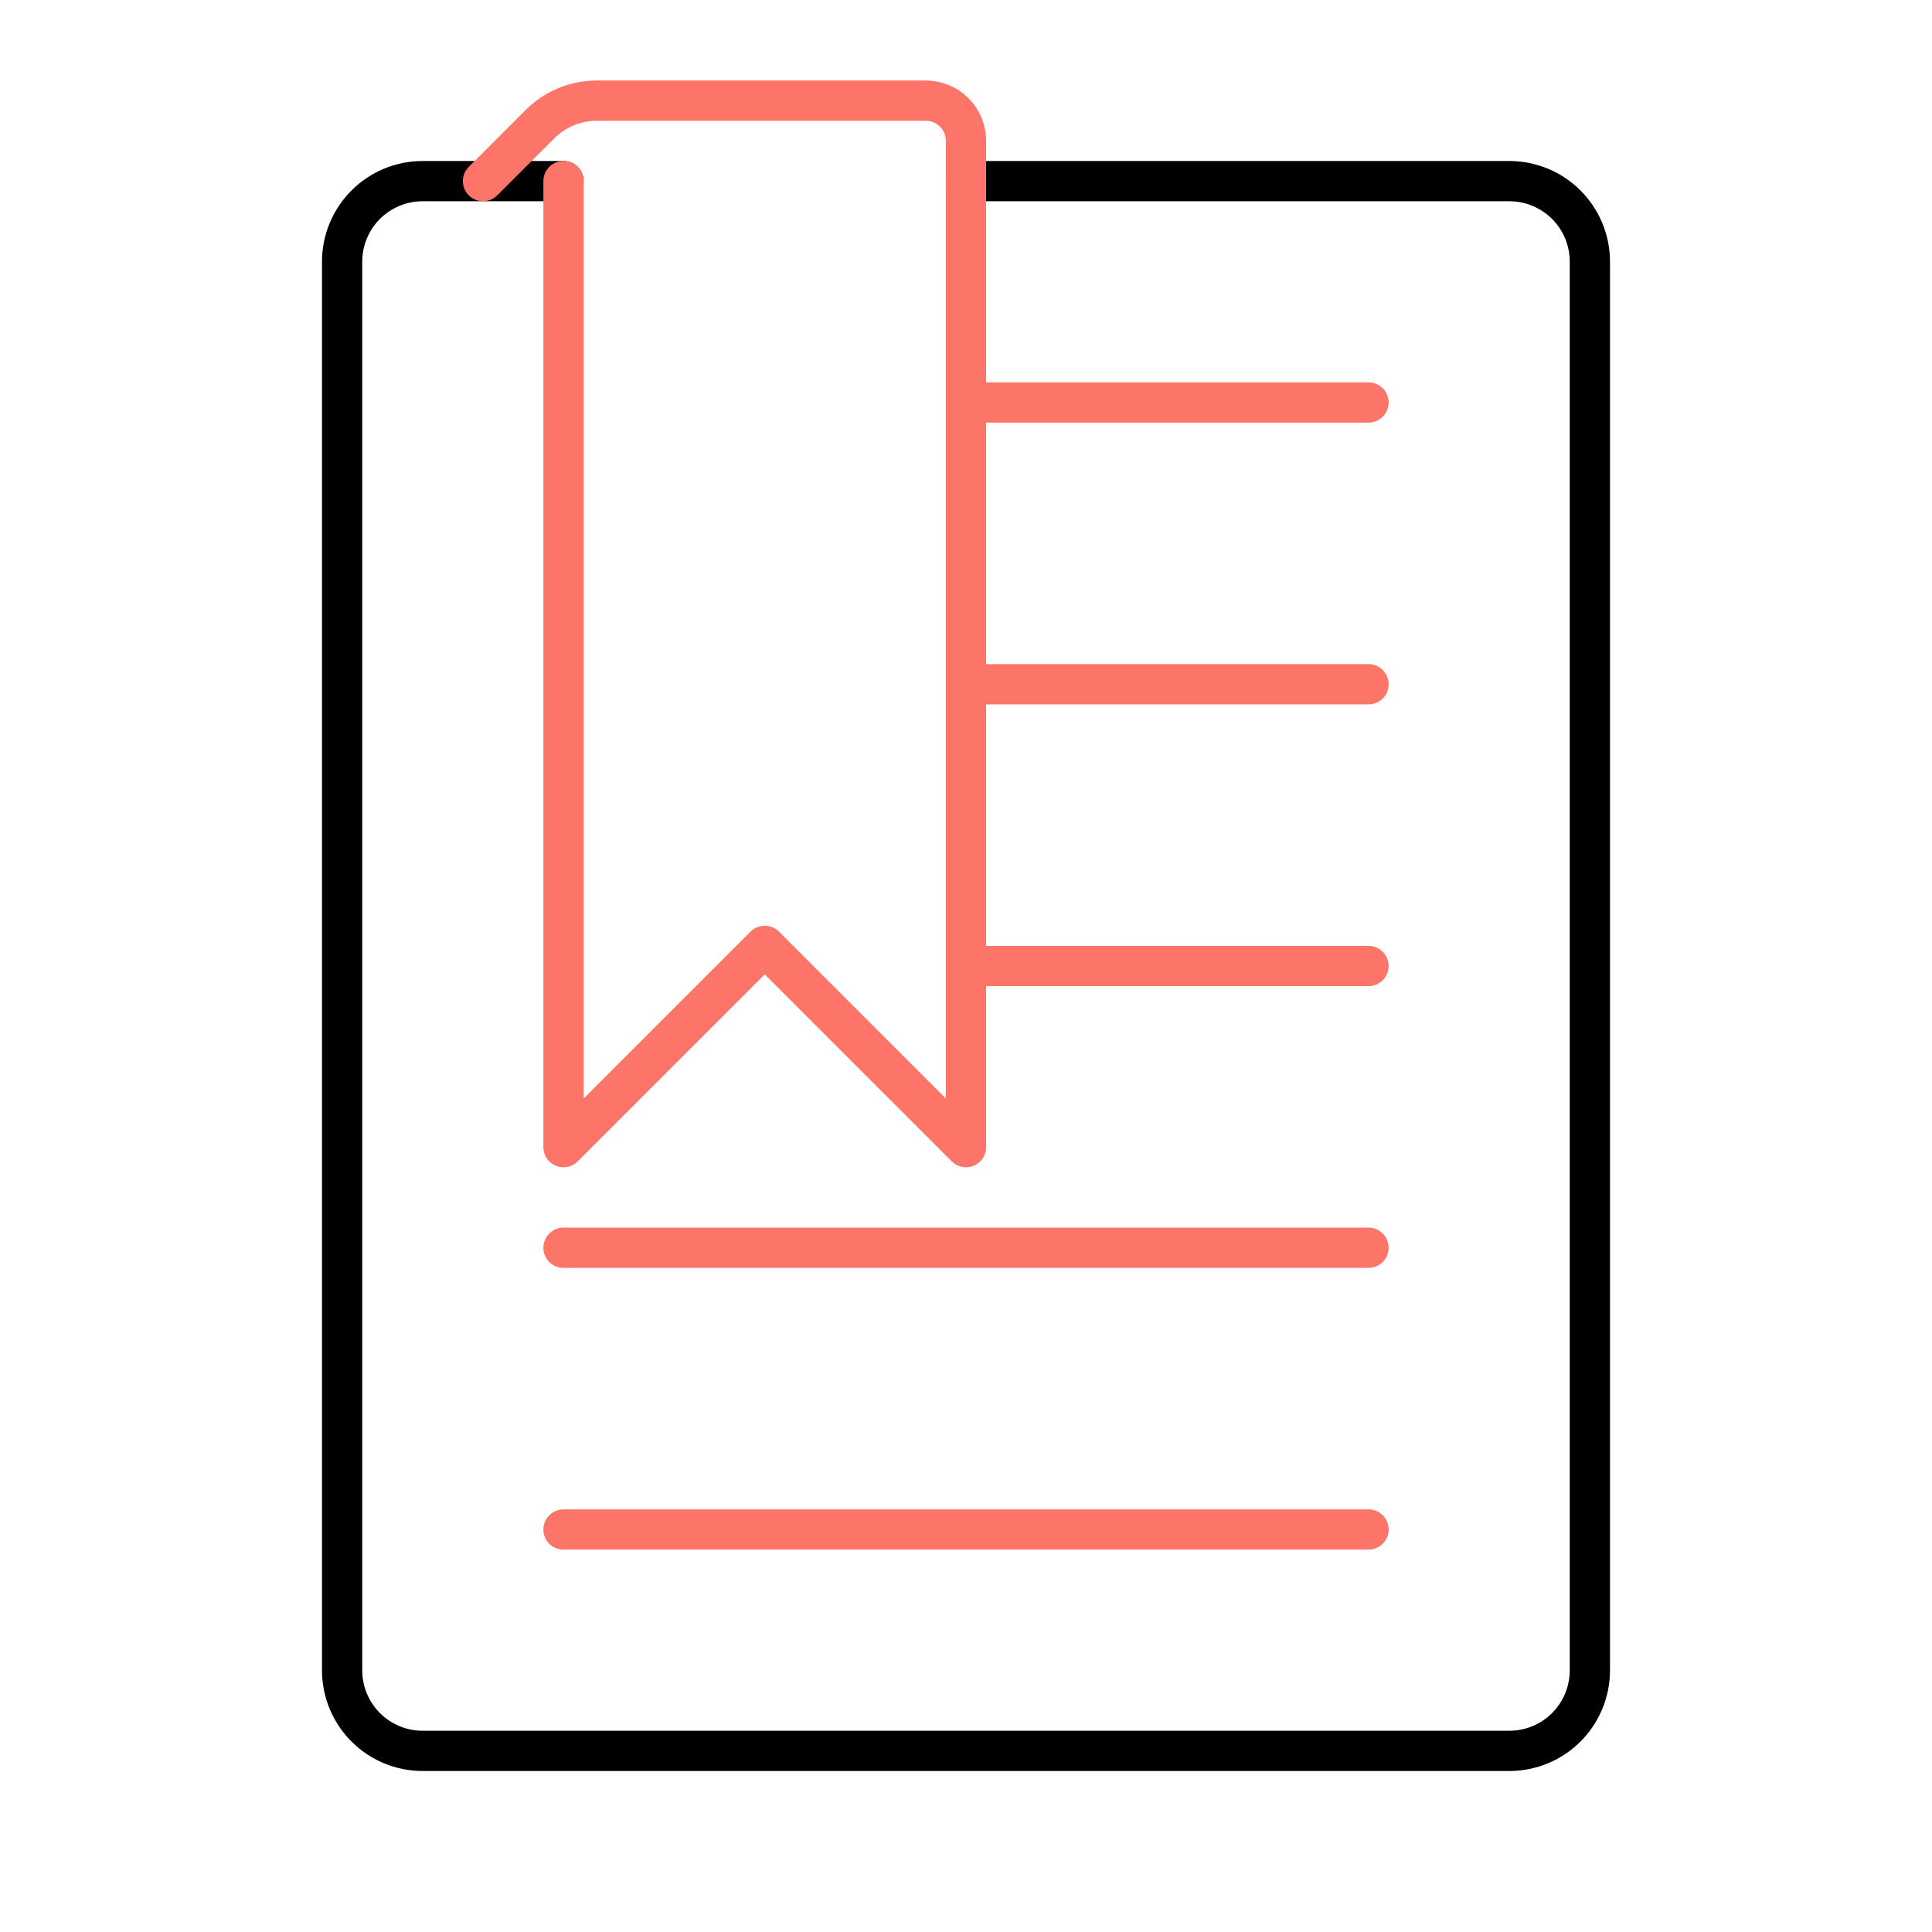
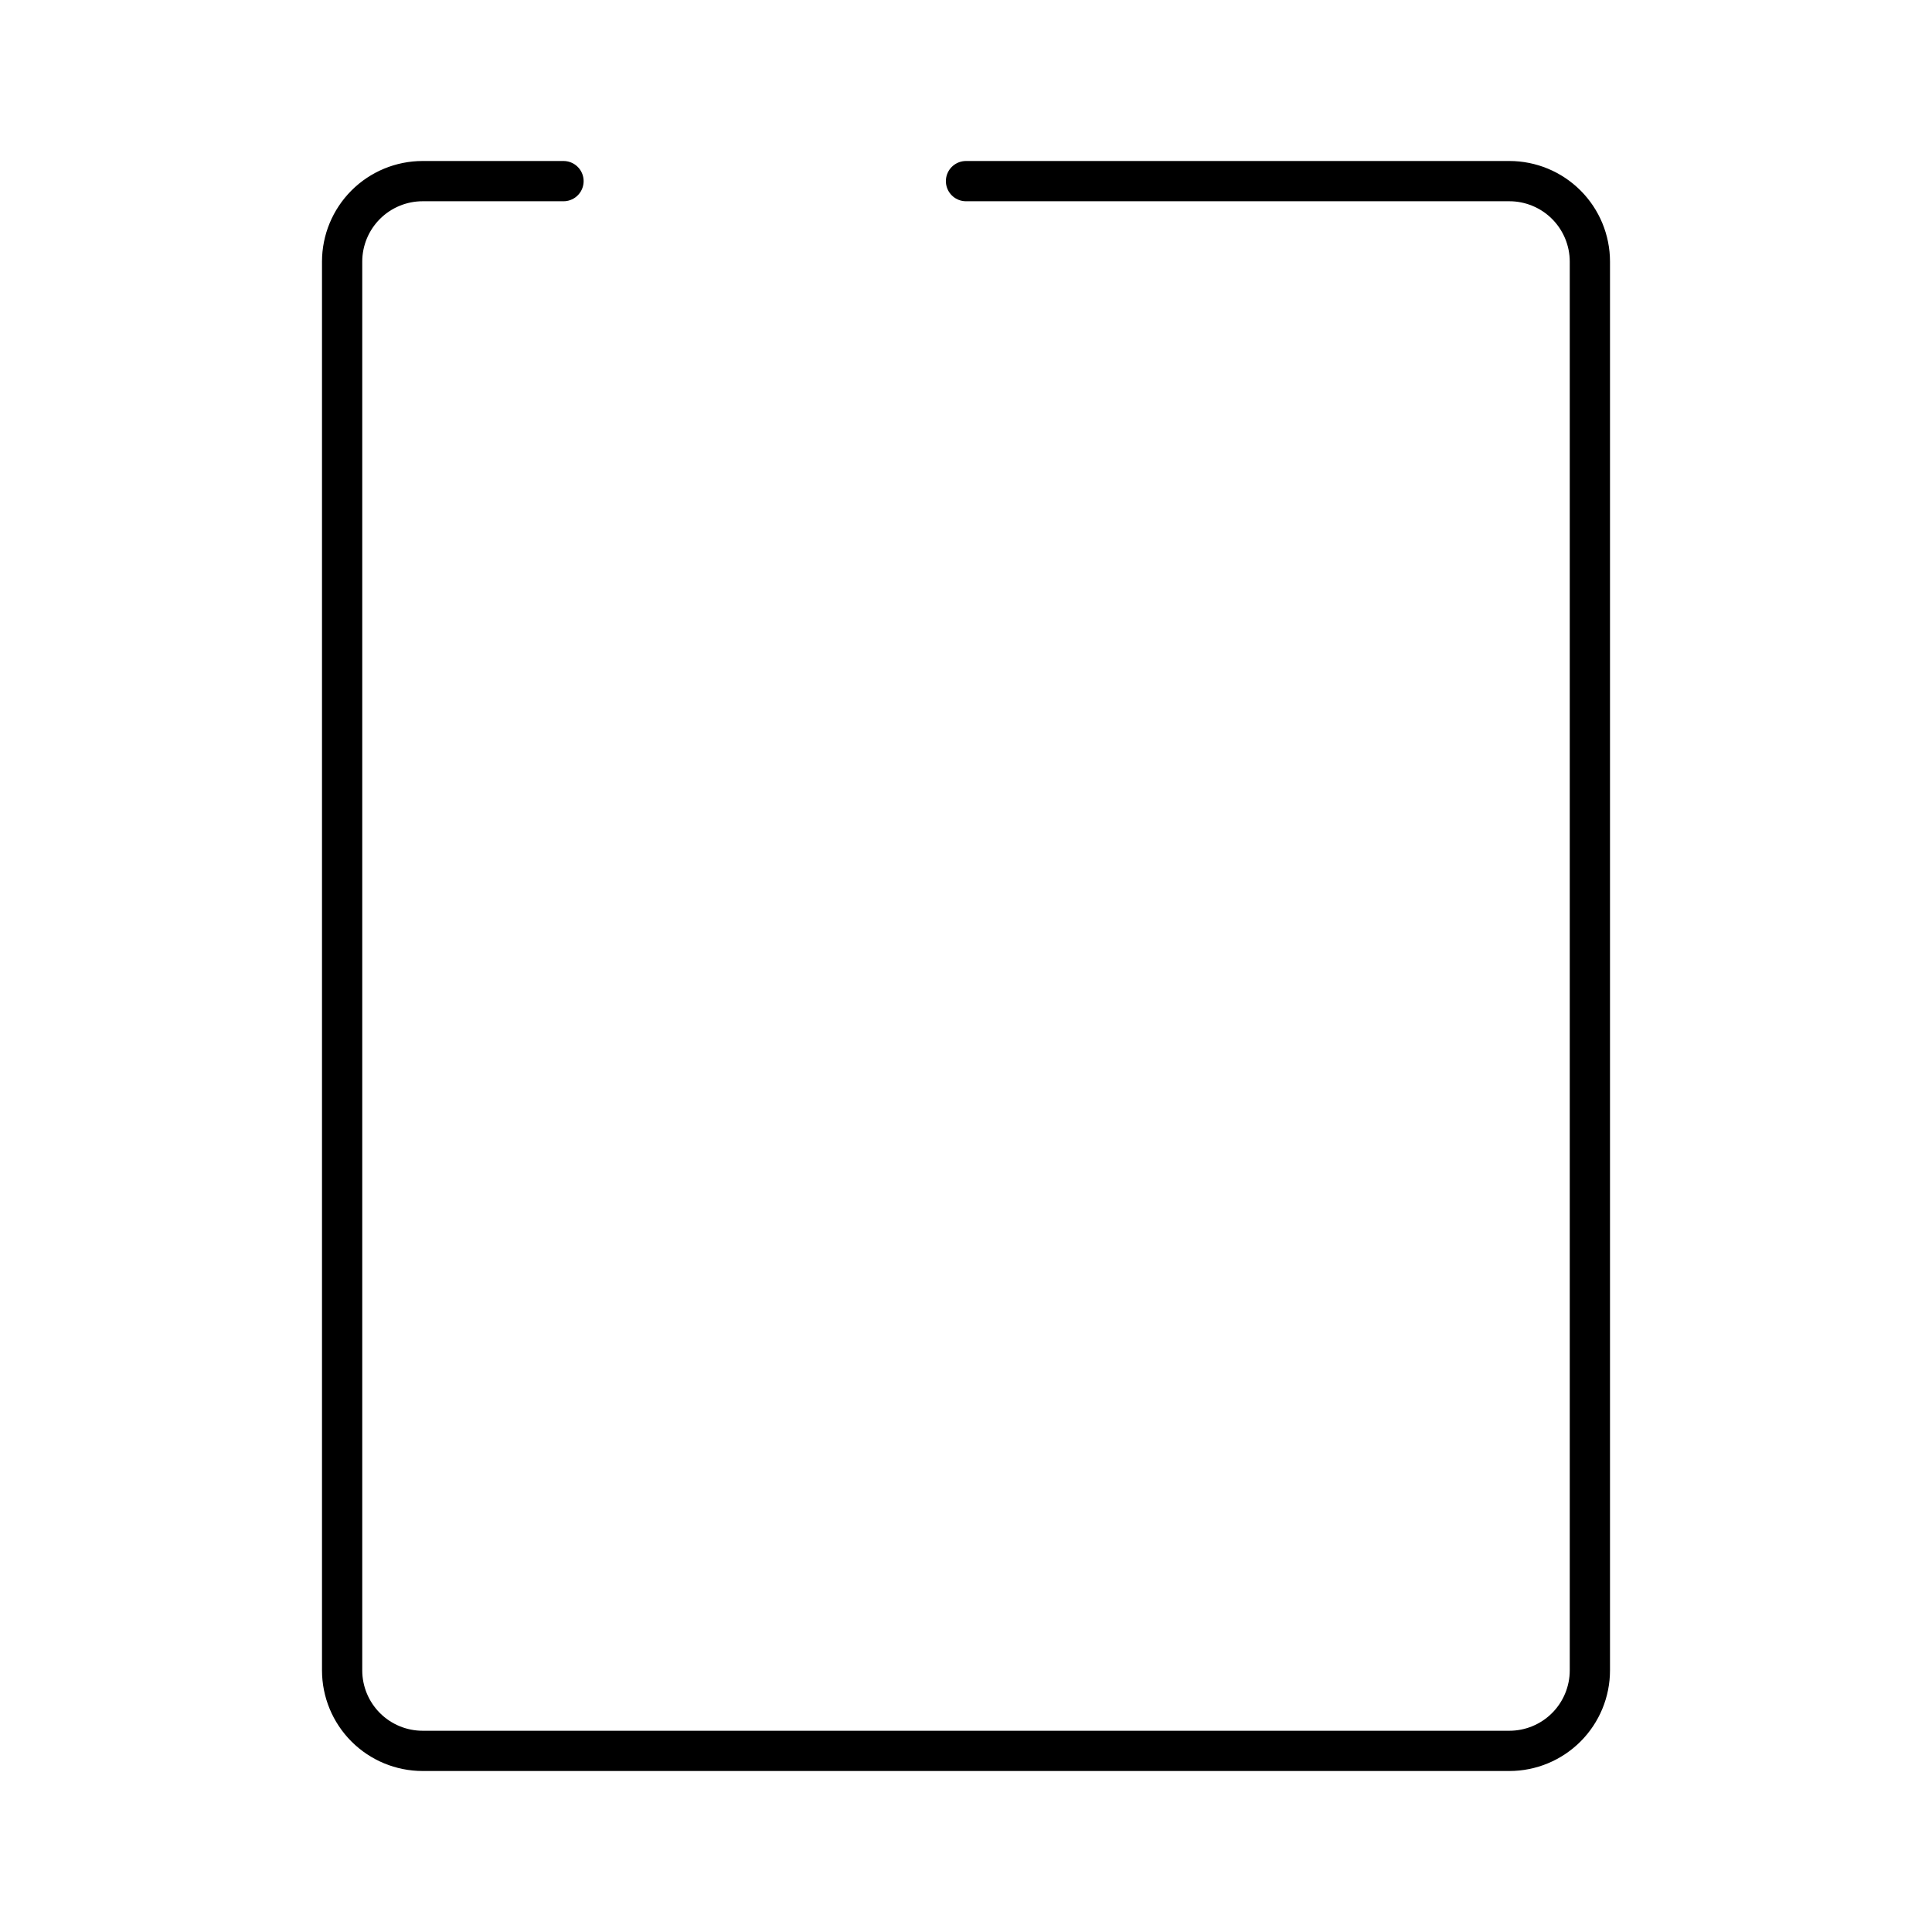
<svg xmlns="http://www.w3.org/2000/svg" width="48" height="48" viewBox="0 0 48 48" fill="none">
  <path d="M14 4.5H10.5C9.97 4.5 9.461 4.711 9.086 5.086C8.711 5.461 8.5 5.97 8.5 6.5V41.5C8.5 42.03 8.711 42.539 9.086 42.914C9.461 43.289 9.97 43.5 10.5 43.5H37.5C38.03 43.5 38.539 43.289 38.914 42.914C39.289 42.539 39.5 42.03 39.5 41.5V6.5C39.5 5.97 39.289 5.461 38.914 5.086C38.539 4.711 38.03 4.5 37.5 4.5H24" stroke="black" stroke-linecap="round" stroke-linejoin="round" />
-   <path d="M12 4.5L13.414 3.086C13.789 2.711 14.298 2.5 14.828 2.5H23C23.265 2.5 23.52 2.605 23.707 2.793C23.895 2.98 24 3.235 24 3.5V28.5L19 23.5L14 28.5V4.5M14 38H34M24 10H34M24 17H34M24 24H34M14 31H34" stroke="#FD7569" stroke-linecap="round" stroke-linejoin="round" />
</svg>